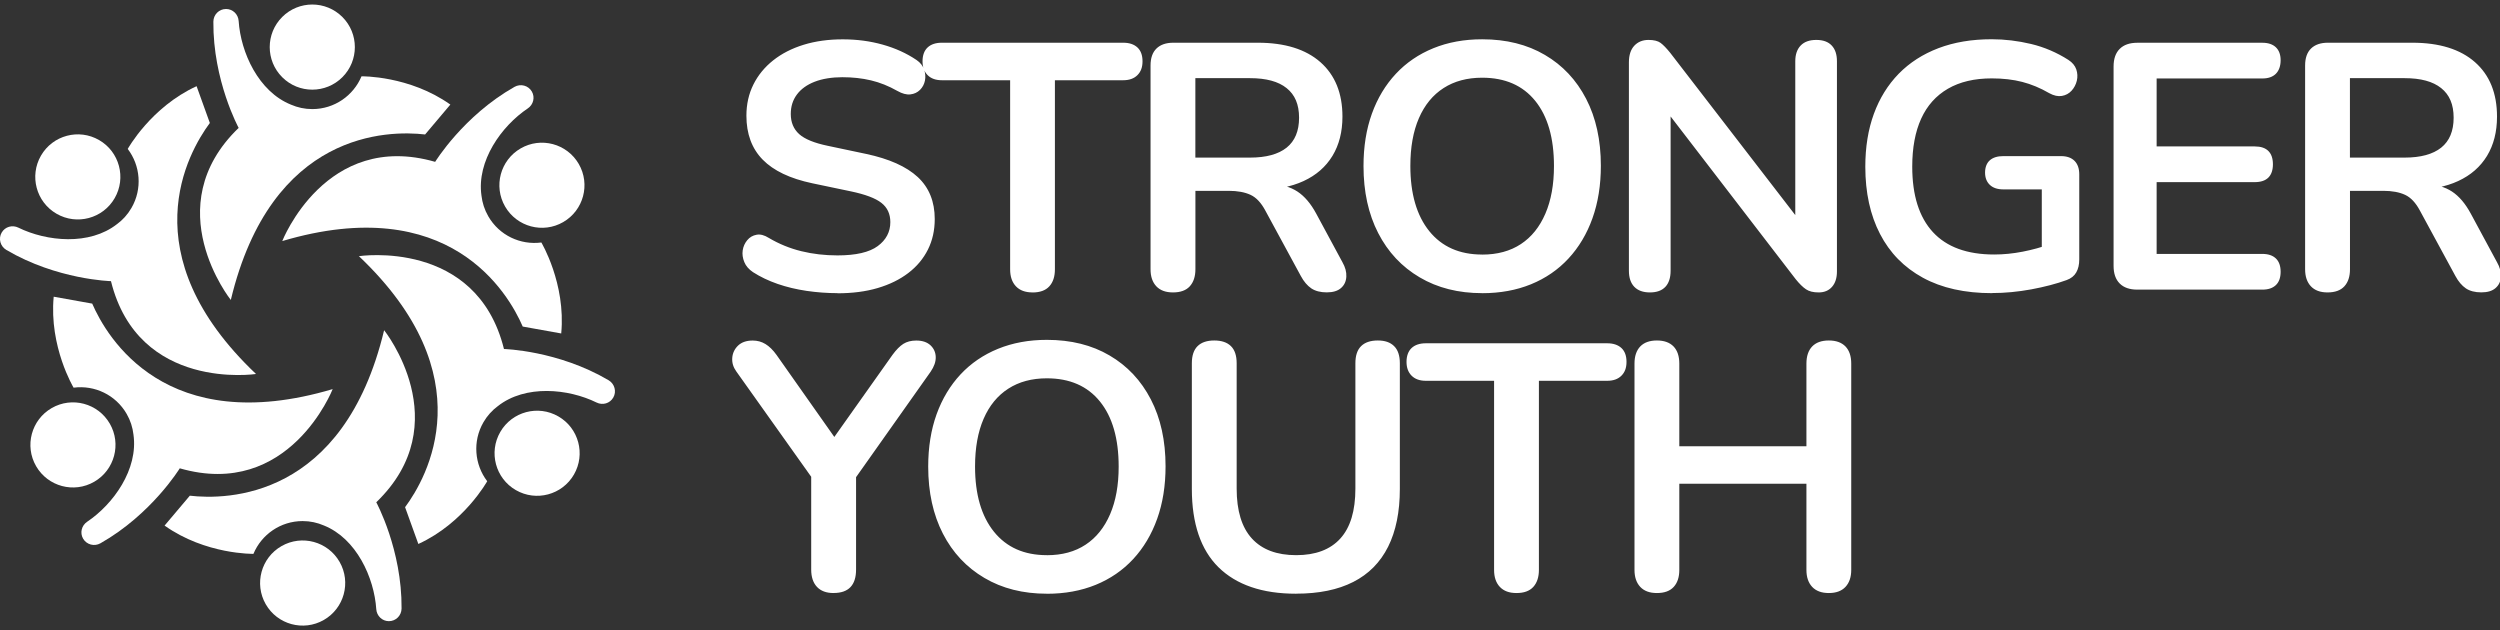
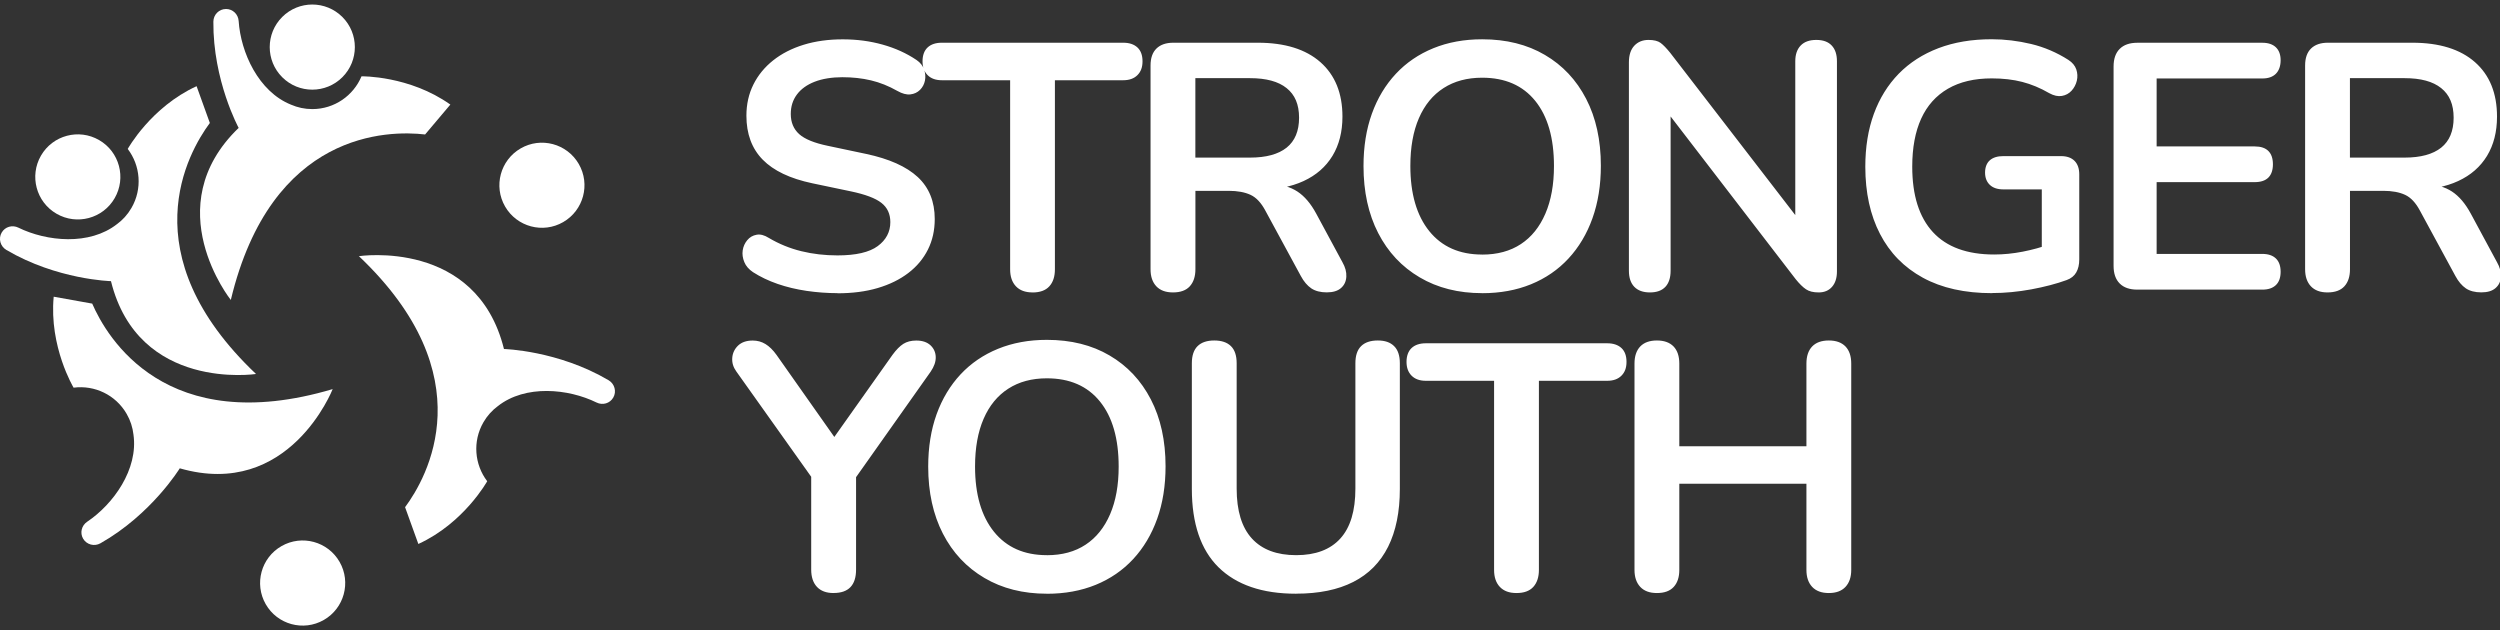
<svg xmlns="http://www.w3.org/2000/svg" width="242" height="61" viewBox="0 0 242 61" fill="none">
  <rect x="0" y="0" width="242" height="61" fill="#333333" stroke="none" />
  <g clip-path="url(#clip0_193_1179)">
    <path d="M33.143 7.472C34.752 5.863 34.752 3.254 33.143 1.645C31.534 0.036 28.925 0.036 27.316 1.645C25.707 3.254 25.707 5.863 27.316 7.472C28.925 9.081 31.534 9.081 33.143 7.472Z" fill="white" />
    <path d="M34.992 7.391C34.21 9.255 32.373 10.56 30.23 10.56C29.497 10.56 28.803 10.407 28.17 10.132C25.027 8.871 23.303 5.087 23.102 2.031C23.059 1.381 22.53 0.87 21.88 0.87C21.204 0.87 20.658 1.42 20.654 2.097C20.606 7.793 23.102 12.38 23.102 12.38C15.154 20.036 22.343 29.036 22.343 29.036C26.271 12.646 37.615 12.607 41.15 13.017L43.594 10.123C39.627 7.304 34.996 7.387 34.996 7.387L34.992 7.391Z" fill="white" />
    <path d="M11.099 19.184C12.239 17.216 11.562 14.693 9.594 13.559C7.625 12.419 5.102 13.096 3.967 15.064C2.828 17.033 3.505 19.555 5.473 20.69C7.442 21.829 9.965 21.153 11.099 19.184Z" fill="white" />
    <path d="M12.365 14.418C13.587 16.024 13.801 18.272 12.727 20.127C12.361 20.76 11.881 21.288 11.326 21.694C8.664 23.785 4.522 23.383 1.776 22.035C1.192 21.747 0.489 21.947 0.161 22.515C-0.179 23.1 0.031 23.846 0.611 24.191C5.521 27.085 10.742 27.215 10.742 27.215C13.395 37.926 24.783 36.202 24.783 36.202C12.557 24.605 18.192 14.763 20.313 11.904L19.03 8.343C14.604 10.368 12.361 14.423 12.361 14.423L12.365 14.418Z" fill="white" />
-     <path d="M10.628 41.008C9.489 39.039 6.97 38.363 5.002 39.502C3.033 40.641 2.357 43.16 3.496 45.128C4.635 47.097 7.154 47.773 9.122 46.634C11.091 45.495 11.767 42.976 10.628 41.008Z" fill="white" />
    <path d="M7.136 37.525C9.14 37.267 11.191 38.206 12.26 40.065C12.627 40.698 12.841 41.379 12.919 42.064C13.4 45.416 10.982 48.799 8.437 50.505C7.896 50.868 7.717 51.579 8.044 52.142C8.385 52.727 9.131 52.924 9.72 52.592C14.678 49.785 17.402 45.333 17.402 45.333C28.004 48.389 32.203 37.665 32.203 37.665C16.045 42.457 10.34 32.654 8.926 29.389L5.198 28.721C4.74 33.566 7.128 37.534 7.128 37.534L7.136 37.525Z" fill="white" />
    <path d="M31.342 60.015C33.317 58.886 34.004 56.369 32.874 54.394C31.745 52.418 29.228 51.732 27.253 52.861C25.277 53.99 24.591 56.507 25.72 58.483C26.849 60.458 29.366 61.145 31.342 60.015Z" fill="white" />
-     <path d="M24.534 53.609C25.315 51.745 27.153 50.44 29.296 50.44C30.029 50.44 30.723 50.593 31.356 50.868C34.498 52.129 36.222 55.913 36.423 58.969C36.467 59.619 36.995 60.13 37.645 60.13C38.322 60.13 38.867 59.58 38.872 58.903C38.92 53.207 36.423 48.62 36.423 48.62C44.371 40.964 37.183 31.964 37.183 31.964C33.255 48.354 21.911 48.393 18.375 47.983L15.931 50.877C19.899 53.696 24.529 53.613 24.529 53.613L24.534 53.609Z" fill="white" />
-     <path d="M48.426 41.815C47.287 43.784 47.964 46.307 49.932 47.441C51.901 48.581 54.423 47.904 55.558 45.936C56.697 43.967 56.021 41.444 54.052 40.31C52.084 39.17 49.561 39.847 48.426 41.815Z" fill="white" />
-     <path d="M47.16 46.582C45.938 44.975 45.724 42.728 46.798 40.873C47.165 40.24 47.645 39.712 48.199 39.306C50.862 37.215 55.004 37.617 57.749 38.965C58.334 39.253 59.037 39.053 59.364 38.485C59.705 37.9 59.495 37.154 58.914 36.809C54.004 33.915 48.784 33.784 48.784 33.784C46.13 23.073 34.743 24.797 34.743 24.797C46.968 36.395 41.334 46.237 39.212 49.096L40.496 52.657C44.921 50.632 47.165 46.577 47.165 46.577L47.16 46.582Z" fill="white" />
+     <path d="M47.16 46.582C45.938 44.975 45.724 42.728 46.798 40.873C47.165 40.24 47.645 39.712 48.199 39.306C50.862 37.215 55.004 37.617 57.749 38.965C58.334 39.253 59.037 39.053 59.364 38.485C59.705 37.9 59.495 37.154 58.914 36.809C54.004 33.915 48.784 33.784 48.784 33.784C46.13 23.073 34.743 24.797 34.743 24.797C46.968 36.395 41.334 46.237 39.212 49.096L40.496 52.657C44.921 50.632 47.165 46.577 47.165 46.577Z" fill="white" />
    <path d="M48.893 19.992C50.032 21.96 52.551 22.637 54.519 21.498C56.488 20.359 57.164 17.84 56.025 15.872C54.886 13.903 52.367 13.227 50.399 14.366C48.431 15.505 47.754 18.023 48.893 19.992Z" fill="white" />
-     <path d="M52.389 23.475C50.386 23.733 48.334 22.794 47.265 20.935C46.899 20.302 46.685 19.621 46.606 18.936C46.126 15.584 48.544 12.201 51.089 10.495C51.63 10.132 51.809 9.421 51.481 8.858C51.141 8.273 50.395 8.076 49.805 8.408C44.847 11.215 42.124 15.667 42.124 15.667C31.522 12.611 27.323 23.335 27.323 23.335C43.481 18.543 49.186 28.346 50.6 31.611L54.327 32.279C54.785 27.434 52.398 23.466 52.398 23.466L52.389 23.475Z" fill="white" />
    <path d="M81.069 28.377C80.074 28.377 79.079 28.302 78.083 28.158C77.088 28.01 76.15 27.787 75.268 27.482C74.386 27.176 73.597 26.797 72.894 26.347C72.488 26.076 72.204 25.749 72.047 25.365C71.89 24.981 71.838 24.601 71.894 24.23C71.951 23.859 72.099 23.532 72.335 23.248C72.571 22.964 72.872 22.79 73.234 22.724C73.597 22.654 73.989 22.759 74.421 23.03C75.416 23.619 76.468 24.047 77.573 24.317C78.681 24.588 79.842 24.723 81.064 24.723C82.85 24.723 84.15 24.422 84.962 23.824C85.774 23.226 86.184 22.449 86.184 21.502C86.184 20.712 85.896 20.088 85.32 19.639C84.744 19.185 83.753 18.814 82.352 18.521L78.625 17.74C76.477 17.286 74.88 16.526 73.828 15.453C72.776 14.379 72.252 12.96 72.252 11.197C72.252 10.089 72.479 9.085 72.929 8.181C73.378 7.278 74.02 6.496 74.845 5.842C75.67 5.187 76.652 4.685 77.795 4.332C78.934 3.982 80.196 3.808 81.575 3.808C82.954 3.808 84.22 3.978 85.438 4.318C86.66 4.659 87.755 5.156 88.725 5.811C89.087 6.06 89.327 6.365 89.453 6.728C89.576 7.09 89.606 7.444 89.536 7.797C89.466 8.146 89.309 8.447 89.061 8.696C88.812 8.945 88.502 9.093 88.126 9.137C87.755 9.181 87.332 9.067 86.856 8.797C86.018 8.321 85.172 7.985 84.312 7.78C83.452 7.574 82.527 7.474 81.531 7.474C80.536 7.474 79.598 7.623 78.852 7.915C78.105 8.207 77.533 8.622 77.141 9.15C76.743 9.683 76.547 10.307 76.547 11.031C76.547 11.843 76.818 12.493 77.359 12.982C77.9 13.467 78.83 13.847 80.139 14.117L83.836 14.898C86.075 15.374 87.738 16.12 88.838 17.137C89.933 18.154 90.483 19.512 90.483 21.205C90.483 22.292 90.265 23.274 89.824 24.156C89.383 25.038 88.751 25.797 87.926 26.426C87.101 27.058 86.11 27.543 84.958 27.883C83.805 28.224 82.505 28.39 81.06 28.39L81.069 28.377ZM99.95 28.307C99.248 28.307 98.715 28.11 98.34 27.713C97.965 27.316 97.781 26.77 97.781 26.068V7.767H91.169C90.579 7.767 90.121 7.601 89.794 7.273C89.466 6.946 89.301 6.501 89.301 5.933C89.301 5.366 89.462 4.899 89.794 4.593C90.121 4.288 90.579 4.135 91.169 4.135H108.728C109.317 4.135 109.771 4.288 110.103 4.593C110.43 4.899 110.596 5.344 110.596 5.933C110.596 6.523 110.43 6.946 110.103 7.273C109.775 7.601 109.317 7.767 108.728 7.767H102.115V26.072C102.115 26.775 101.936 27.32 101.574 27.718C101.212 28.115 100.671 28.311 99.946 28.311L99.95 28.307ZM113.542 28.307C112.839 28.307 112.307 28.11 111.931 27.713C111.56 27.316 111.373 26.77 111.373 26.068V6.339C111.373 5.615 111.565 5.069 111.949 4.694C112.333 4.323 112.874 4.135 113.577 4.135H121.748C124.371 4.135 126.392 4.764 127.815 6.016C129.237 7.269 129.949 9.028 129.949 11.289C129.949 12.76 129.626 14.025 128.984 15.086C128.338 16.147 127.409 16.963 126.187 17.526C124.964 18.093 123.485 18.373 121.748 18.373L122.053 17.866H123.171C124.096 17.866 124.903 18.093 125.593 18.543C126.283 18.997 126.885 19.708 127.409 20.677L129.953 25.391C130.224 25.867 130.35 26.329 130.324 26.779C130.302 27.233 130.132 27.6 129.814 27.879C129.495 28.163 129.032 28.302 128.426 28.302C127.819 28.302 127.317 28.171 126.933 27.914C126.549 27.652 126.208 27.255 125.916 26.709L122.494 20.402C122.088 19.634 121.608 19.119 121.054 18.862C120.499 18.604 119.792 18.473 118.937 18.473H115.716V26.068C115.716 26.77 115.532 27.316 115.174 27.713C114.812 28.11 114.271 28.307 113.546 28.307H113.542ZM115.711 15.256H121.001C122.559 15.256 123.742 14.933 124.545 14.292C125.349 13.646 125.75 12.681 125.75 11.394C125.75 10.106 125.349 9.172 124.545 8.53C123.742 7.884 122.564 7.566 121.001 7.566H115.711V15.261V15.256ZM143.475 28.377C141.171 28.377 139.154 27.87 137.426 26.849C135.697 25.832 134.357 24.405 133.41 22.563C132.463 20.721 131.987 18.556 131.987 16.073C131.987 14.196 132.258 12.507 132.799 11.005C133.34 9.504 134.117 8.216 135.121 7.142C136.125 6.069 137.334 5.244 138.748 4.668C140.162 4.091 141.738 3.803 143.475 3.803C145.801 3.803 147.827 4.305 149.542 5.314C151.257 6.317 152.593 7.736 153.54 9.569C154.487 11.398 154.963 13.559 154.963 16.042C154.963 17.919 154.692 19.612 154.151 21.127C153.61 22.641 152.833 23.942 151.829 25.024C150.825 26.111 149.612 26.941 148.202 27.517C146.788 28.093 145.212 28.381 143.475 28.381V28.377ZM143.475 24.645C144.946 24.645 146.194 24.304 147.22 23.628C148.25 22.951 149.04 21.965 149.594 20.677C150.149 19.39 150.424 17.853 150.424 16.068C150.424 13.358 149.817 11.254 148.608 9.761C147.399 8.268 145.688 7.522 143.471 7.522C142.026 7.522 140.782 7.854 139.743 8.522C138.704 9.189 137.906 10.158 137.351 11.437C136.797 12.716 136.522 14.257 136.522 16.064C136.522 18.753 137.133 20.856 138.351 22.371C139.573 23.885 141.275 24.64 143.471 24.64L143.475 24.645ZM159.712 28.307C159.057 28.307 158.555 28.128 158.202 27.765C157.852 27.403 157.678 26.884 157.678 26.207V6.034C157.678 5.335 157.852 4.799 158.202 4.423C158.551 4.052 159.009 3.865 159.576 3.865C160.096 3.865 160.484 3.961 160.746 4.153C161.004 4.345 161.318 4.668 161.68 5.117L174.665 21.965H173.783V5.933C173.783 5.279 173.958 4.768 174.307 4.406C174.656 4.043 175.158 3.865 175.817 3.865C176.476 3.865 176.97 4.043 177.31 4.406C177.651 4.768 177.816 5.274 177.816 5.933V26.273C177.816 26.906 177.659 27.403 177.341 27.765C177.022 28.128 176.594 28.307 176.053 28.307C175.512 28.307 175.119 28.206 174.818 28.001C174.512 27.796 174.181 27.469 173.818 27.019L160.868 10.171H161.715V26.207C161.715 26.884 161.545 27.408 161.209 27.765C160.868 28.128 160.371 28.307 159.716 28.307H159.712ZM192.831 28.377C190.186 28.377 187.956 27.879 186.135 26.884C184.315 25.889 182.932 24.479 181.985 22.646C181.038 20.817 180.562 18.648 180.562 16.138C180.562 14.239 180.837 12.533 181.391 11.018C181.945 9.504 182.749 8.212 183.796 7.138C184.848 6.064 186.131 5.239 187.641 4.663C189.156 4.087 190.871 3.799 192.796 3.799C194.062 3.799 195.332 3.952 196.611 4.257C197.885 4.563 199.09 5.078 200.22 5.798C200.604 6.047 200.858 6.352 200.984 6.715C201.106 7.077 201.124 7.444 201.037 7.815C200.945 8.186 200.775 8.509 200.53 8.779C200.281 9.05 199.972 9.22 199.596 9.285C199.225 9.351 198.811 9.264 198.361 9.015C197.501 8.517 196.633 8.155 195.751 7.928C194.869 7.701 193.887 7.588 192.8 7.588C191.129 7.588 189.715 7.919 188.562 8.587C187.41 9.255 186.546 10.22 185.97 11.485C185.393 12.751 185.105 14.3 185.105 16.129C185.105 18.91 185.773 21.022 187.104 22.467C188.436 23.912 190.413 24.636 193.036 24.636C193.94 24.636 194.856 24.544 195.781 24.365C196.707 24.186 197.61 23.938 198.492 23.619L197.645 25.553V18.333H193.918C193.355 18.333 192.918 18.185 192.613 17.893C192.307 17.6 192.154 17.203 192.154 16.705C192.154 16.208 192.307 15.789 192.613 15.518C192.918 15.248 193.355 15.112 193.918 15.112H199.509C200.072 15.112 200.508 15.265 200.814 15.571C201.119 15.876 201.272 16.313 201.272 16.876V25.112C201.272 25.609 201.176 26.028 200.984 26.364C200.792 26.705 200.482 26.954 200.05 27.111C199.055 27.473 197.916 27.77 196.628 28.01C195.341 28.246 194.075 28.368 192.831 28.368V28.377ZM206.898 28.036C206.152 28.036 205.58 27.84 205.187 27.442C204.79 27.045 204.594 26.478 204.594 25.732V6.444C204.594 5.698 204.79 5.126 205.187 4.733C205.585 4.336 206.152 4.139 206.898 4.139H219.002C219.565 4.139 220.001 4.288 220.307 4.58C220.612 4.873 220.765 5.292 220.765 5.833C220.765 6.374 220.612 6.832 220.307 7.138C220.001 7.444 219.565 7.596 219.002 7.596H208.762V14.174H218.255C218.844 14.174 219.285 14.322 219.578 14.615C219.87 14.907 220.019 15.339 220.019 15.902C220.019 16.465 219.87 16.898 219.578 17.19C219.285 17.482 218.844 17.631 218.255 17.631H208.762V24.579H219.002C219.565 24.579 220.001 24.728 220.307 25.02C220.612 25.313 220.765 25.745 220.765 26.308C220.765 26.871 220.612 27.303 220.307 27.595C220.001 27.888 219.565 28.036 219.002 28.036H206.898ZM225.304 28.307C224.601 28.307 224.069 28.11 223.694 27.713C223.323 27.316 223.135 26.77 223.135 26.068V6.339C223.135 5.615 223.327 5.069 223.711 4.694C224.095 4.323 224.636 4.135 225.339 4.135H233.51C236.133 4.135 238.154 4.764 239.577 6.016C241 7.269 241.711 9.028 241.711 11.289C241.711 12.76 241.388 14.025 240.746 15.086C240.1 16.147 239.171 16.963 237.949 17.526C236.727 18.093 235.247 18.373 233.51 18.373L233.815 17.866H234.933C235.858 17.866 236.665 18.093 237.355 18.543C238.045 18.997 238.647 19.708 239.171 20.677L241.715 25.391C241.986 25.867 242.113 26.329 242.086 26.779C242.065 27.233 241.894 27.6 241.576 27.879C241.257 28.163 240.794 28.302 240.188 28.302C239.581 28.302 239.079 28.171 238.695 27.914C238.311 27.652 237.971 27.255 237.678 26.709L234.256 20.402C233.85 19.634 233.37 19.119 232.816 18.862C232.261 18.604 231.554 18.473 230.699 18.473H227.478V26.068C227.478 26.77 227.299 27.316 226.937 27.713C226.574 28.11 226.033 28.307 225.309 28.307H225.304ZM227.473 15.256H232.763C234.322 15.256 235.504 14.933 236.308 14.292C237.111 13.646 237.512 12.681 237.512 11.394C237.512 10.106 237.111 9.172 236.308 8.53C235.504 7.884 234.326 7.566 232.763 7.566H227.473V15.261V15.256ZM80.693 57.406C79.991 57.406 79.458 57.21 79.083 56.812C78.712 56.415 78.524 55.857 78.524 55.136V44.831L79.441 47.441L71.27 35.949C70.978 35.543 70.847 35.107 70.882 34.644C70.916 34.182 71.104 33.784 71.44 33.457C71.781 33.13 72.252 32.964 72.863 32.964C73.317 32.964 73.727 33.077 74.098 33.304C74.469 33.531 74.827 33.88 75.168 34.356L81.235 42.968H80.287L86.389 34.356C86.752 33.859 87.101 33.505 87.441 33.287C87.782 33.073 88.196 32.964 88.694 32.964C89.283 32.964 89.737 33.117 90.069 33.422C90.396 33.728 90.566 34.107 90.579 34.557C90.593 35.011 90.427 35.482 90.086 35.98L81.985 47.437L82.867 44.827V55.132C82.867 56.647 82.142 57.402 80.698 57.402L80.693 57.406ZM101.338 57.472C99.034 57.472 97.017 56.965 95.289 55.944C93.561 54.927 92.221 53.5 91.273 51.658C90.326 49.816 89.85 47.651 89.85 45.167C89.85 43.291 90.121 41.602 90.662 40.1C91.204 38.599 91.981 37.311 92.984 36.237C93.988 35.164 95.197 34.339 96.611 33.763C98.026 33.187 99.601 32.898 101.338 32.898C103.665 32.898 105.69 33.4 107.405 34.409C109.121 35.413 110.456 36.831 111.403 38.664C112.35 40.493 112.826 42.654 112.826 45.137C112.826 47.014 112.556 48.707 112.014 50.222C111.473 51.736 110.696 53.037 109.692 54.12C108.684 55.206 107.475 56.036 106.065 56.612C104.651 57.188 103.076 57.476 101.338 57.476V57.472ZM101.338 53.744C102.809 53.744 104.058 53.404 105.083 52.727C106.113 52.051 106.903 51.064 107.458 49.777C108.012 48.489 108.287 46.953 108.287 45.167C108.287 42.457 107.68 40.353 106.471 38.861C105.262 37.368 103.551 36.621 101.334 36.621C99.889 36.621 98.645 36.953 97.607 37.621C96.568 38.289 95.769 39.258 95.215 40.537C94.66 41.816 94.385 43.356 94.385 45.163C94.385 47.852 94.996 49.956 96.214 51.47C97.436 52.985 99.139 53.74 101.334 53.74L101.338 53.744ZM125.475 57.472C123.825 57.472 122.372 57.258 121.119 56.826C119.866 56.398 118.81 55.756 117.95 54.91C117.091 54.063 116.449 53.007 116.017 51.741C115.589 50.475 115.371 49.008 115.371 47.332V35.164C115.371 34.417 115.559 33.863 115.93 33.501C116.301 33.139 116.837 32.959 117.54 32.959C118.243 32.959 118.78 33.139 119.151 33.501C119.522 33.863 119.709 34.417 119.709 35.164V47.297C119.709 49.445 120.203 51.056 121.185 52.129C122.167 53.203 123.598 53.74 125.471 53.74C127.343 53.74 128.77 53.203 129.744 52.129C130.717 51.056 131.202 49.445 131.202 47.297V35.164C131.202 34.417 131.389 33.863 131.76 33.501C132.131 33.139 132.668 32.959 133.371 32.959C134.074 32.959 134.575 33.139 134.946 33.501C135.317 33.863 135.505 34.417 135.505 35.164V47.332C135.505 49.545 135.125 51.413 134.37 52.924C133.611 54.438 132.489 55.573 130.996 56.332C129.504 57.092 127.662 57.467 125.471 57.467L125.475 57.472ZM146.797 57.406C146.094 57.406 145.561 57.21 145.186 56.812C144.811 56.415 144.627 55.87 144.627 55.167V36.861H138.019C137.43 36.861 136.972 36.696 136.644 36.368C136.317 36.041 136.151 35.596 136.151 35.028C136.151 34.461 136.317 33.994 136.644 33.688C136.972 33.383 137.43 33.23 138.019 33.23H155.578C156.168 33.23 156.622 33.383 156.953 33.688C157.281 33.994 157.446 34.439 157.446 35.028C157.446 35.618 157.281 36.041 156.953 36.368C156.626 36.696 156.168 36.861 155.578 36.861H148.966V55.167C148.966 55.87 148.783 56.415 148.425 56.812C148.062 57.21 147.521 57.406 146.797 57.406ZM160.388 57.406C159.686 57.406 159.153 57.21 158.778 56.812C158.407 56.415 158.219 55.87 158.219 55.167V35.199C158.219 34.474 158.407 33.924 158.778 33.536C159.149 33.152 159.686 32.959 160.388 32.959C161.091 32.959 161.623 33.152 161.999 33.536C162.37 33.92 162.557 34.474 162.557 35.199V43.199H174.862V35.199C174.862 34.474 175.049 33.924 175.42 33.536C175.791 33.152 176.328 32.959 177.031 32.959C177.733 32.959 178.266 33.152 178.641 33.536C179.012 33.92 179.2 34.474 179.2 35.199V55.167C179.2 55.87 179.012 56.415 178.641 56.812C178.27 57.21 177.729 57.406 177.031 57.406C176.332 57.406 175.796 57.21 175.42 56.812C175.049 56.415 174.862 55.87 174.862 55.167V46.826H162.557V55.167C162.557 55.87 162.379 56.415 162.016 56.812C161.654 57.21 161.113 57.406 160.388 57.406Z" fill="white" />
  </g>
  <defs>
    <clipPath id="clip0_193_1179">
      <rect width="242" height="60.123" fill="white" transform="translate(0 0.438)" />
    </clipPath>
  </defs>
</svg>